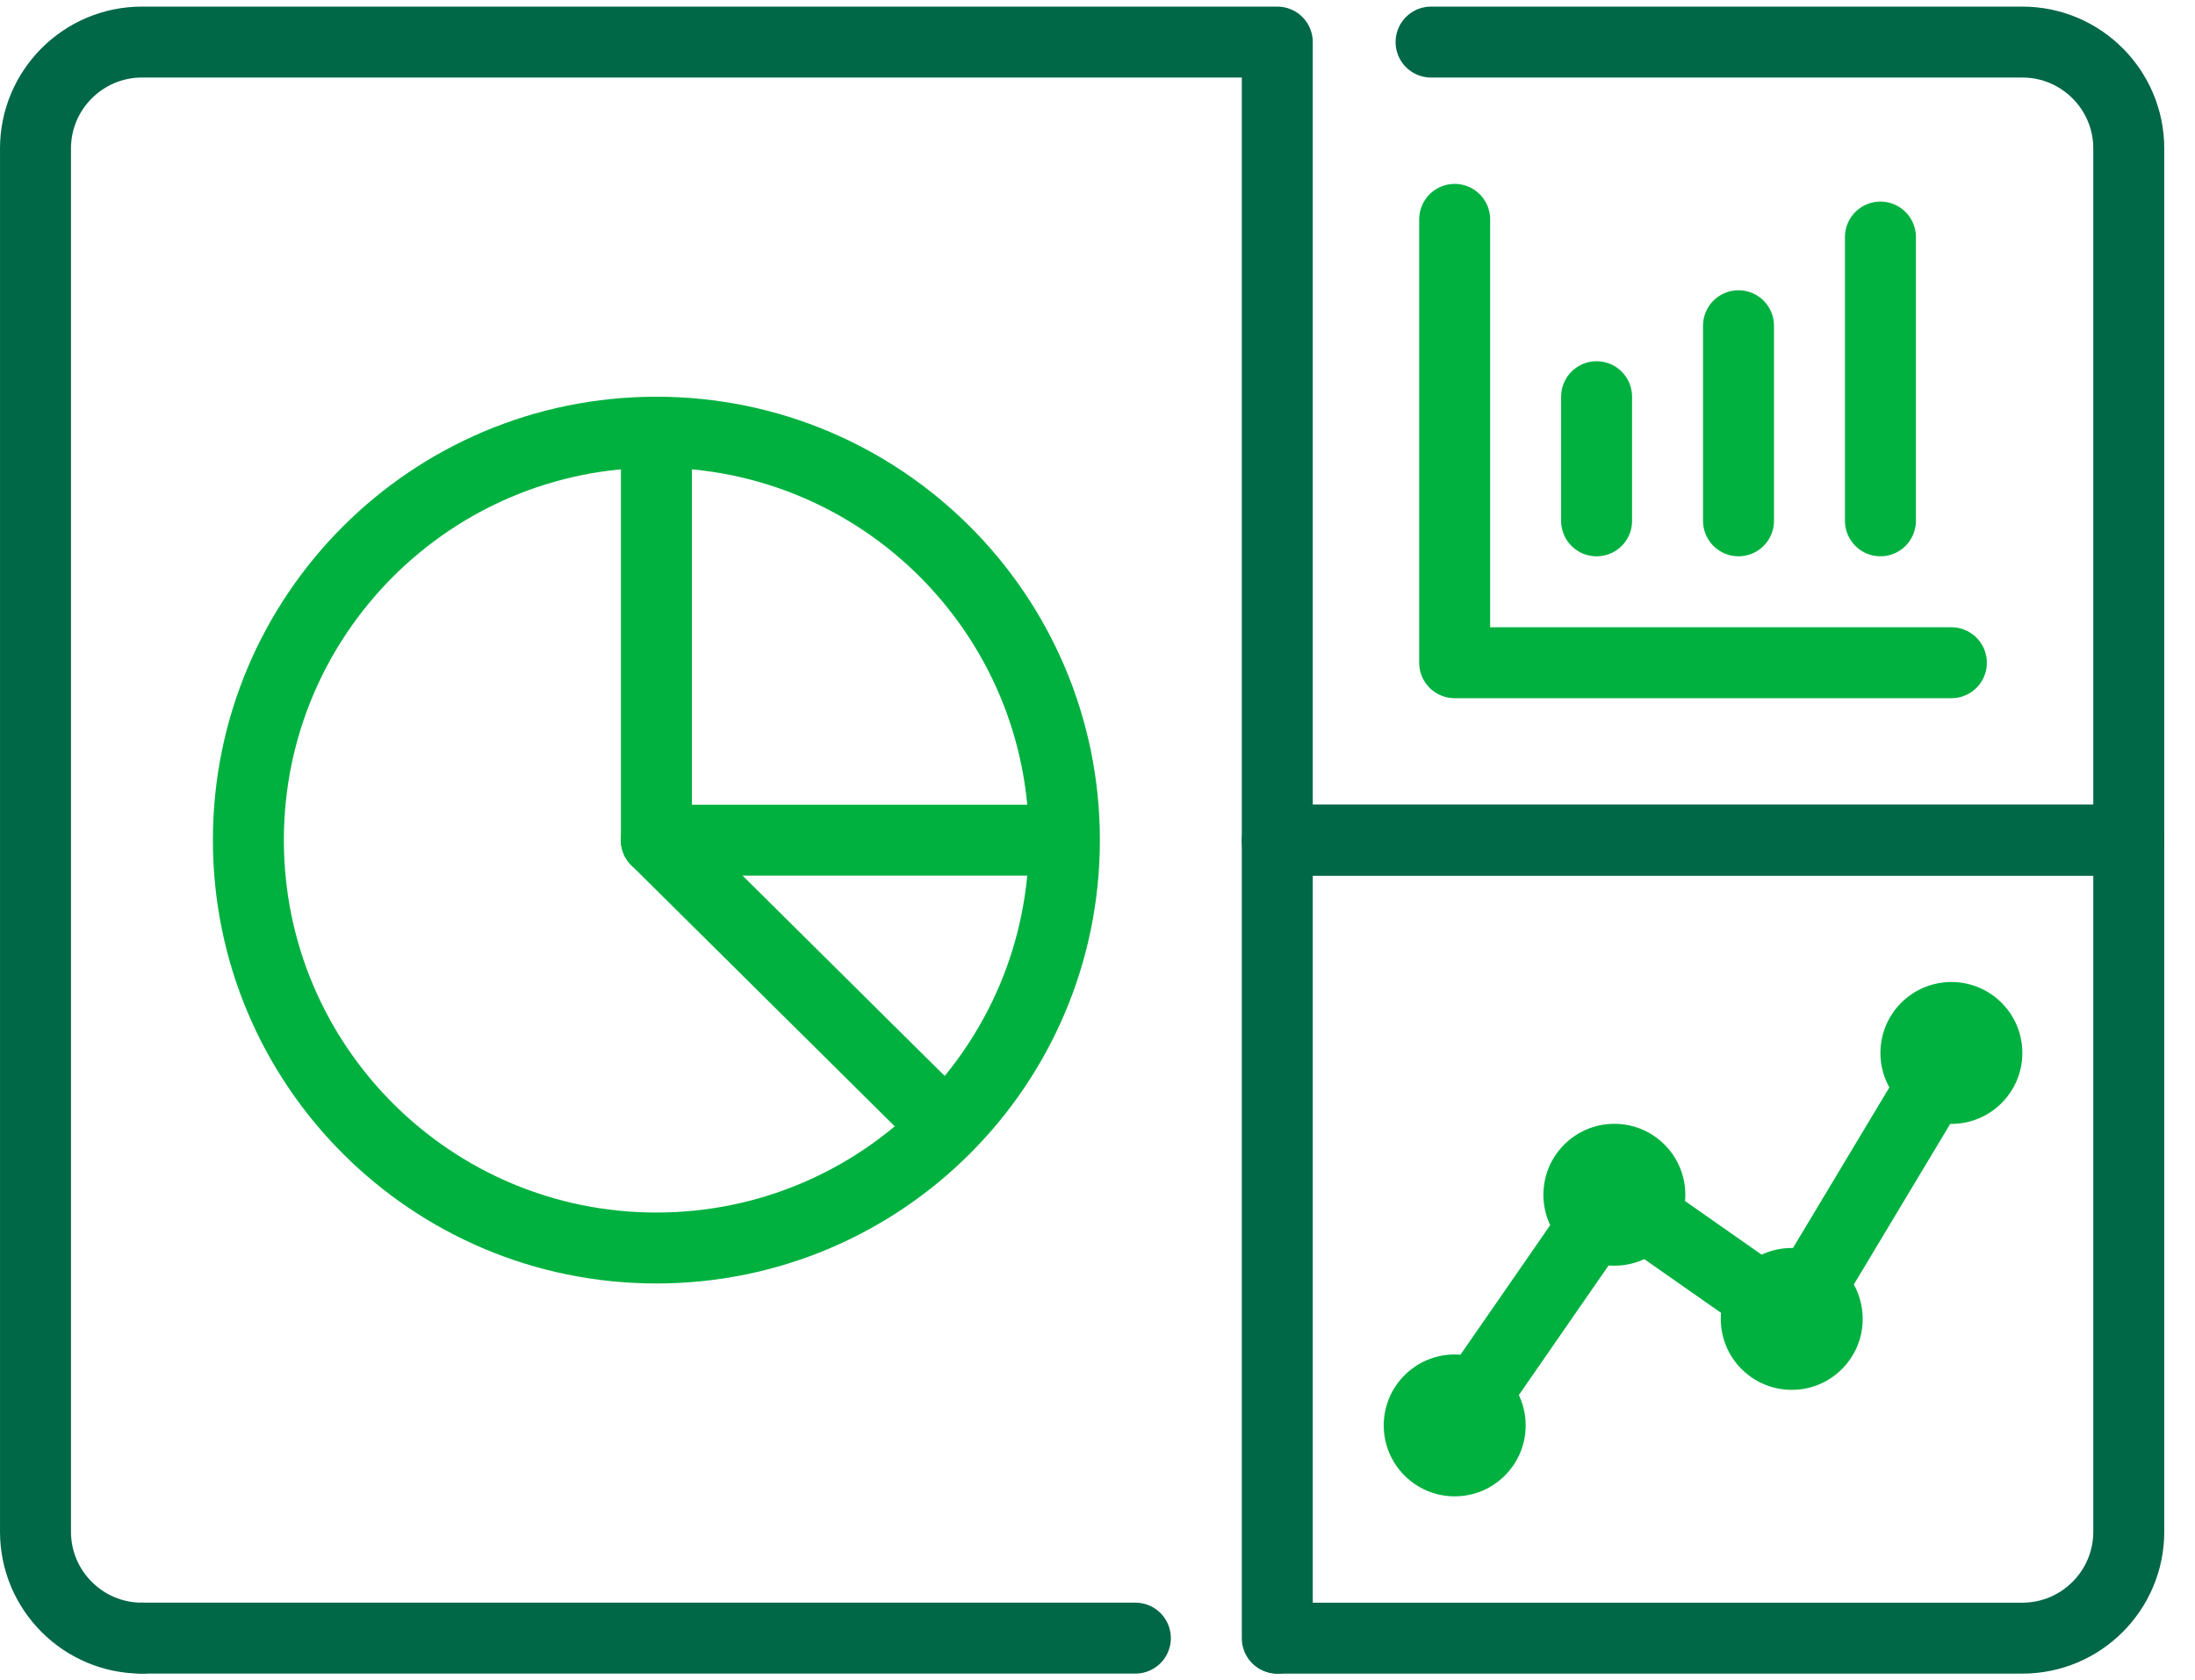
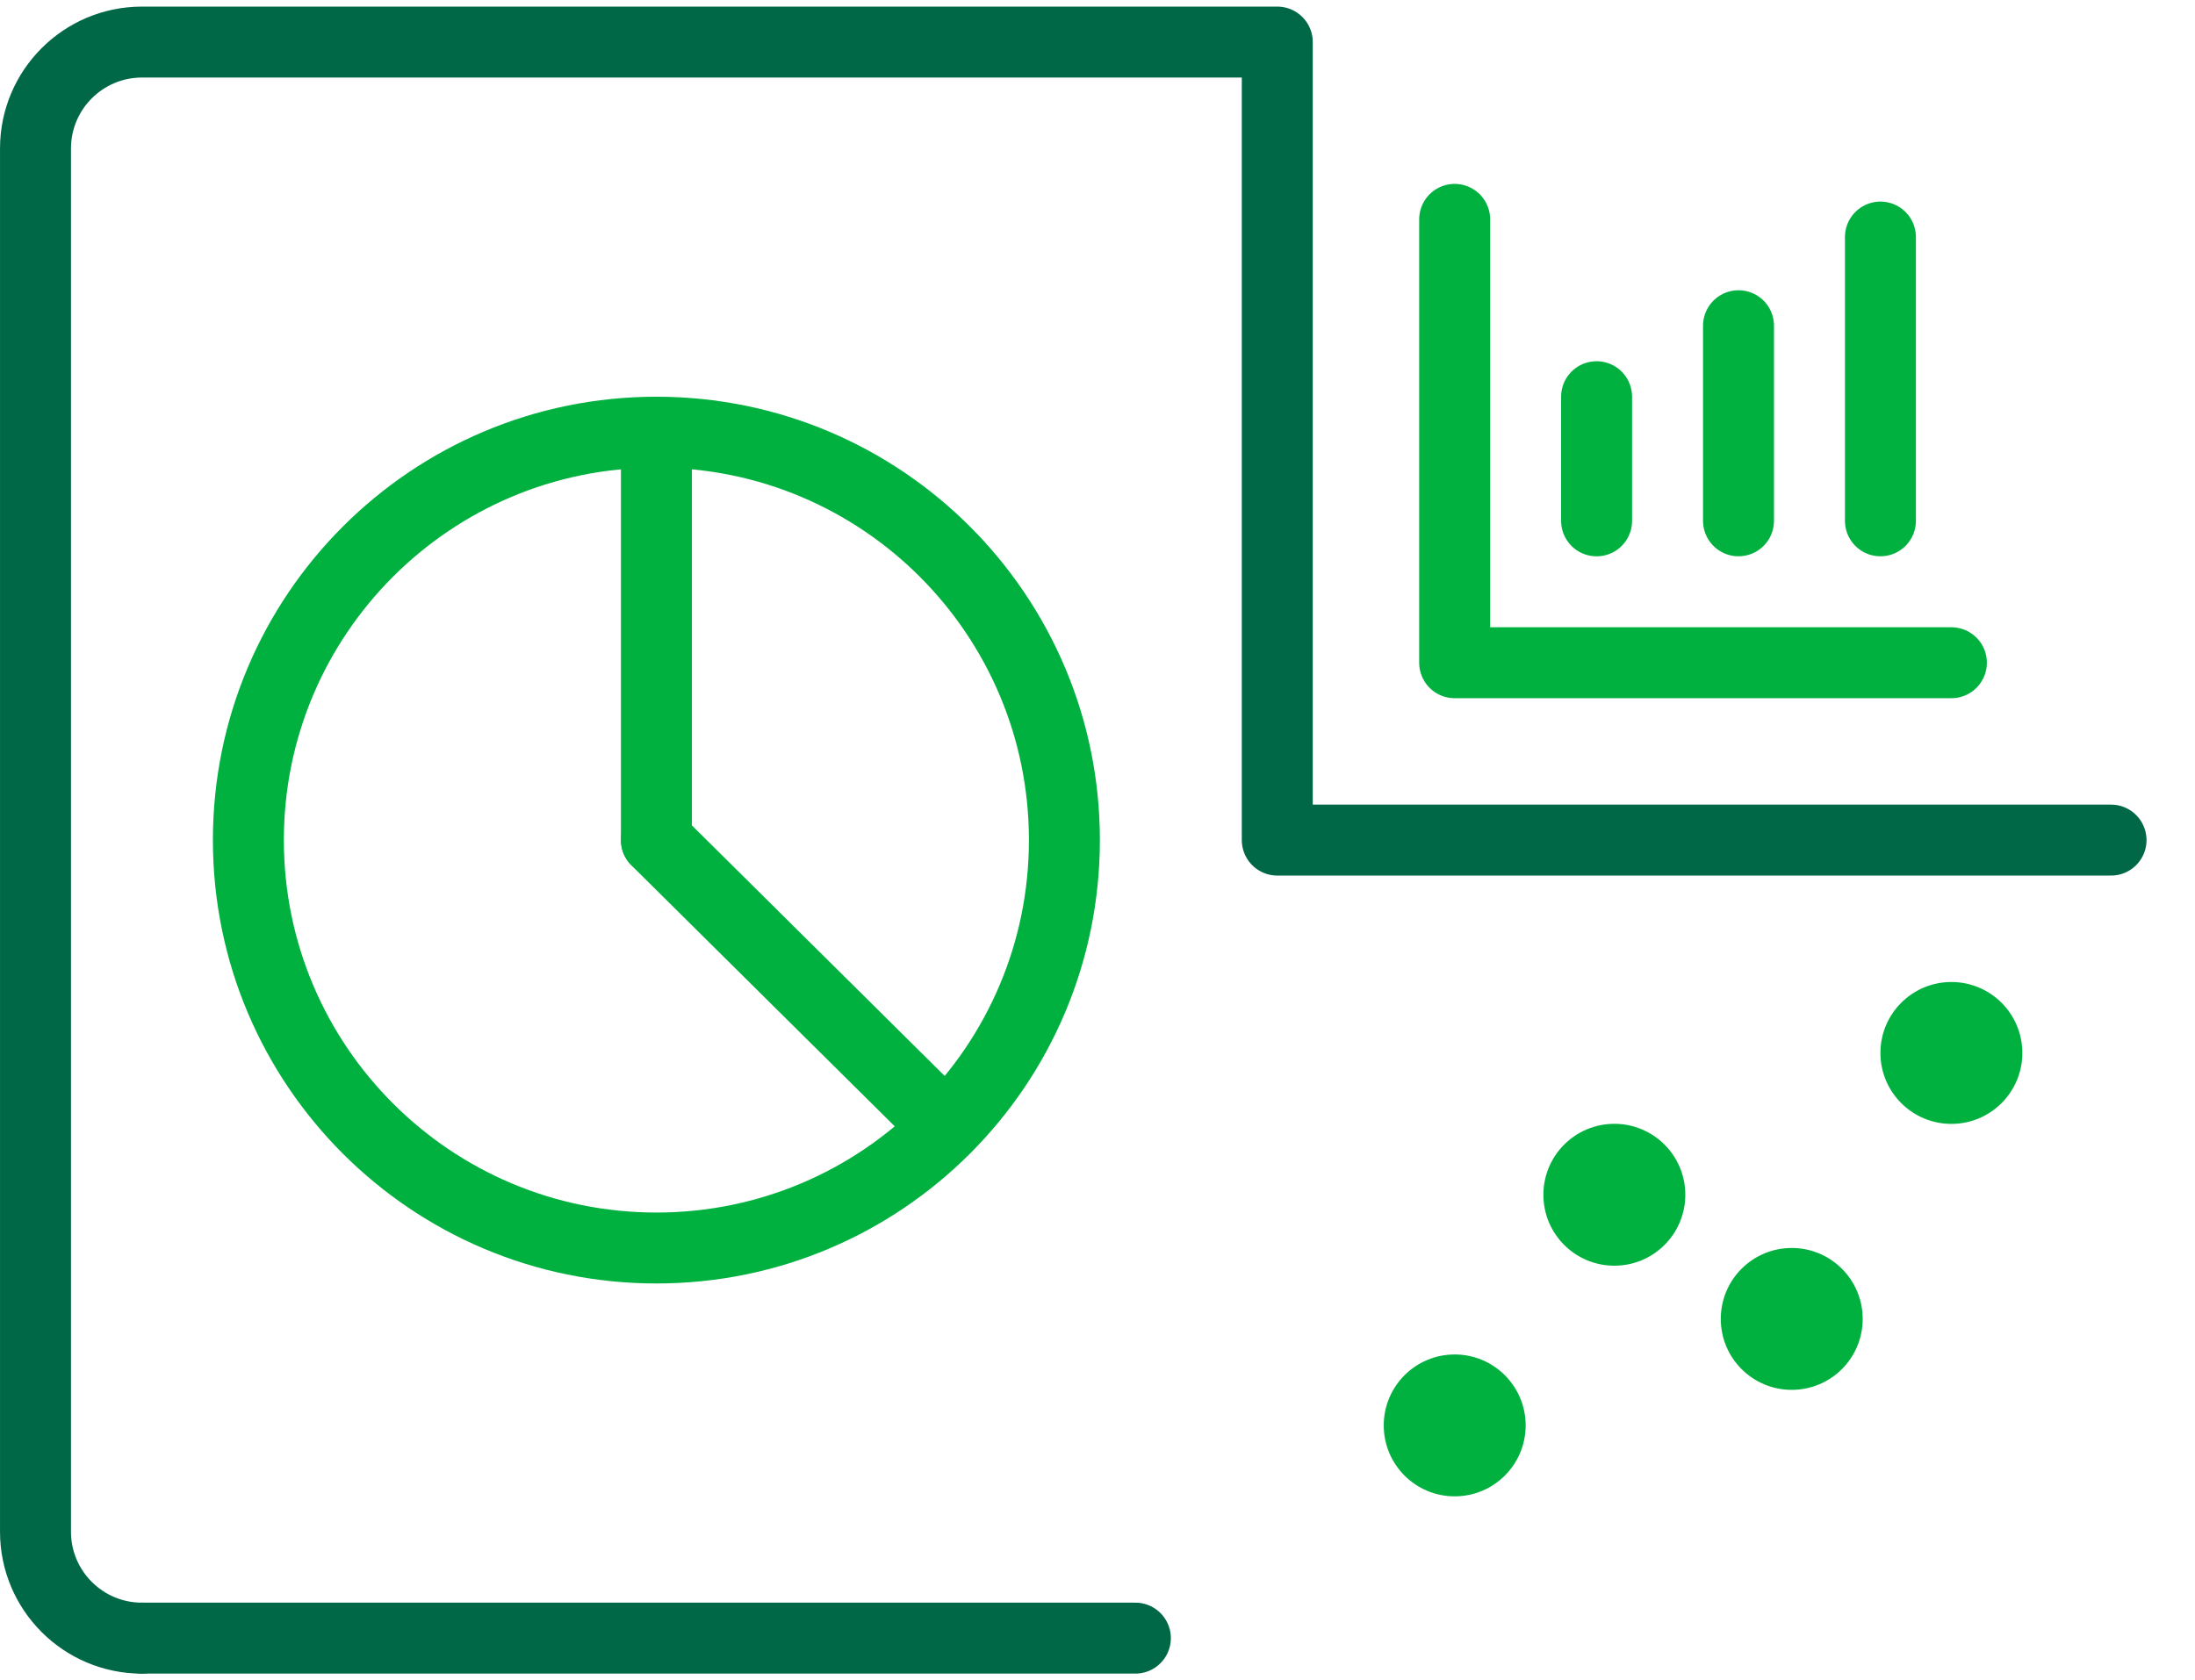
<svg xmlns="http://www.w3.org/2000/svg" width="64" height="49" fill="none">
  <path d="M19.139 36.399C25.709 36.399 31.035 31.072 31.035 24.502C31.035 17.932 25.709 12.605 19.139 12.605C12.569 12.605 7.242 17.932 7.242 24.502C7.242 31.072 12.569 36.399 19.139 36.399Z" stroke="#00B140" stroke-width="2.069" stroke-linecap="round" stroke-linejoin="round" />
  <path d="M19.139 24.5V13.121" stroke="#00B140" stroke-width="2.069" stroke-linecap="round" stroke-linejoin="round" />
  <path d="M27.549 32.842L19.139 24.504" stroke="#00B140" stroke-width="2.069" stroke-linecap="round" stroke-linejoin="round" />
-   <path d="M30.518 24.504H19.139" stroke="#00B140" stroke-width="2.069" stroke-linecap="round" stroke-linejoin="round" />
-   <path d="M62.07 24.504H37.242V47.78" stroke="#006747" stroke-width="2.069" stroke-linecap="round" stroke-linejoin="round" />
-   <path d="M42.414 41.573L47.069 34.849L52.242 38.47L56.897 30.711" stroke="#00B140" stroke-width="2.069" stroke-linecap="round" stroke-linejoin="round" />
  <path d="M47.07 36.915C48.213 36.915 49.139 35.989 49.139 34.846C49.139 33.704 48.213 32.777 47.07 32.777C45.927 32.777 45.001 33.704 45.001 34.846C45.001 35.989 45.927 36.915 47.07 36.915Z" fill="#00B140" />
  <path d="M42.415 43.642C43.557 43.642 44.484 42.715 44.484 41.573C44.484 40.43 43.557 39.504 42.415 39.504C41.272 39.504 40.346 40.43 40.346 41.573C40.346 42.715 41.272 43.642 42.415 43.642Z" fill="#00B140" />
  <path d="M52.242 40.536C53.385 40.536 54.311 39.61 54.311 38.467C54.311 37.325 53.385 36.398 52.242 36.398C51.099 36.398 50.173 37.325 50.173 38.467C50.173 39.61 51.099 40.536 52.242 40.536Z" fill="#00B140" />
  <path d="M56.897 32.779C58.04 32.779 58.966 31.852 58.966 30.71C58.966 29.567 58.04 28.641 56.897 28.641C55.754 28.641 54.828 29.567 54.828 30.71C54.828 31.852 55.754 32.779 56.897 32.779Z" fill="#00B140" />
  <path d="M4.139 47.778C2.427 47.778 1.035 46.387 1.035 44.675V4.33C1.035 2.618 2.427 1.227 4.139 1.227H37.242V24.502H61.552" stroke="#006747" stroke-width="2.069" stroke-linecap="round" stroke-linejoin="round" />
  <path d="M33.104 47.777H4.139" stroke="#006747" stroke-width="2.069" stroke-linecap="round" stroke-linejoin="round" />
-   <path d="M37.283 47.778H58.966C60.678 47.778 62.069 46.387 62.069 44.675V4.33C62.069 2.618 60.678 1.227 58.966 1.227H41.726" stroke="#006747" stroke-width="2.069" stroke-linecap="round" stroke-linejoin="round" />
  <path d="M42.414 6.398V19.329H56.897" stroke="#00B140" stroke-width="2.069" stroke-linecap="round" stroke-linejoin="round" />
  <path d="M46.552 15.191V11.57" stroke="#00B140" stroke-width="2.069" stroke-linecap="round" stroke-linejoin="round" />
  <path d="M50.69 15.19V9.5" stroke="#00B140" stroke-width="2.069" stroke-linecap="round" stroke-linejoin="round" />
  <path d="M54.828 15.19V6.914" stroke="#00B140" stroke-width="2.069" stroke-linecap="round" stroke-linejoin="round" />
</svg>